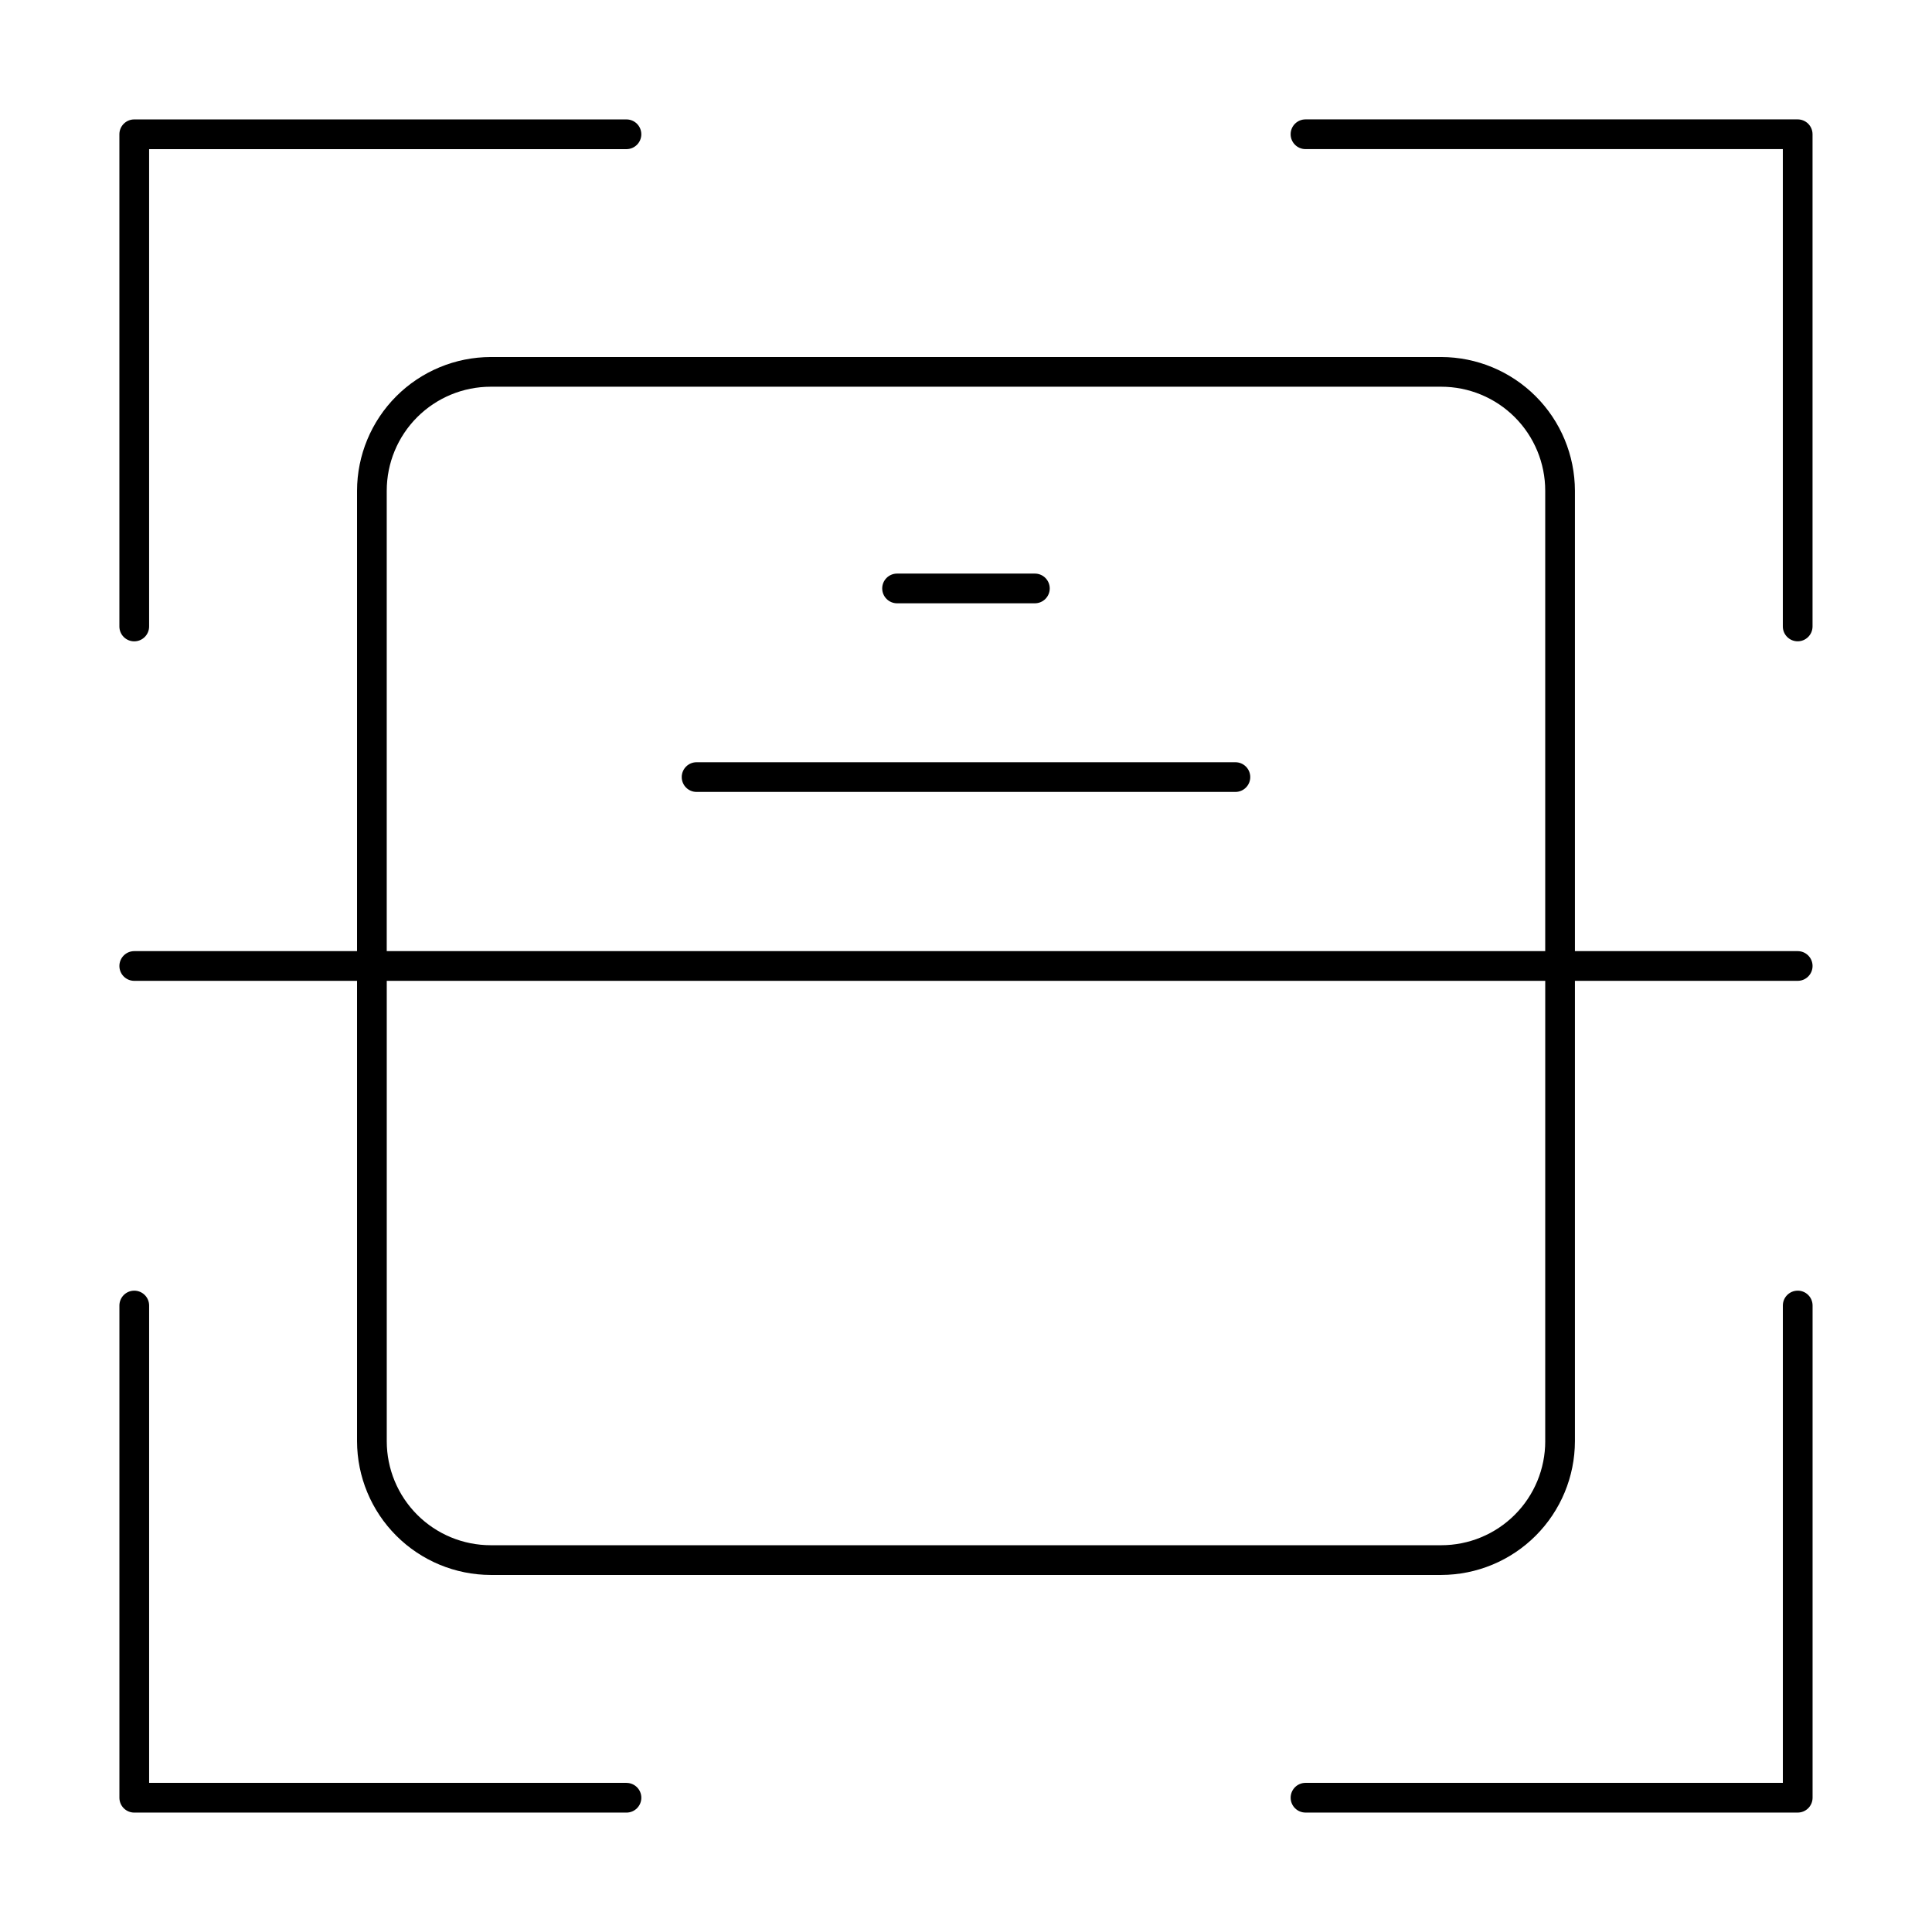
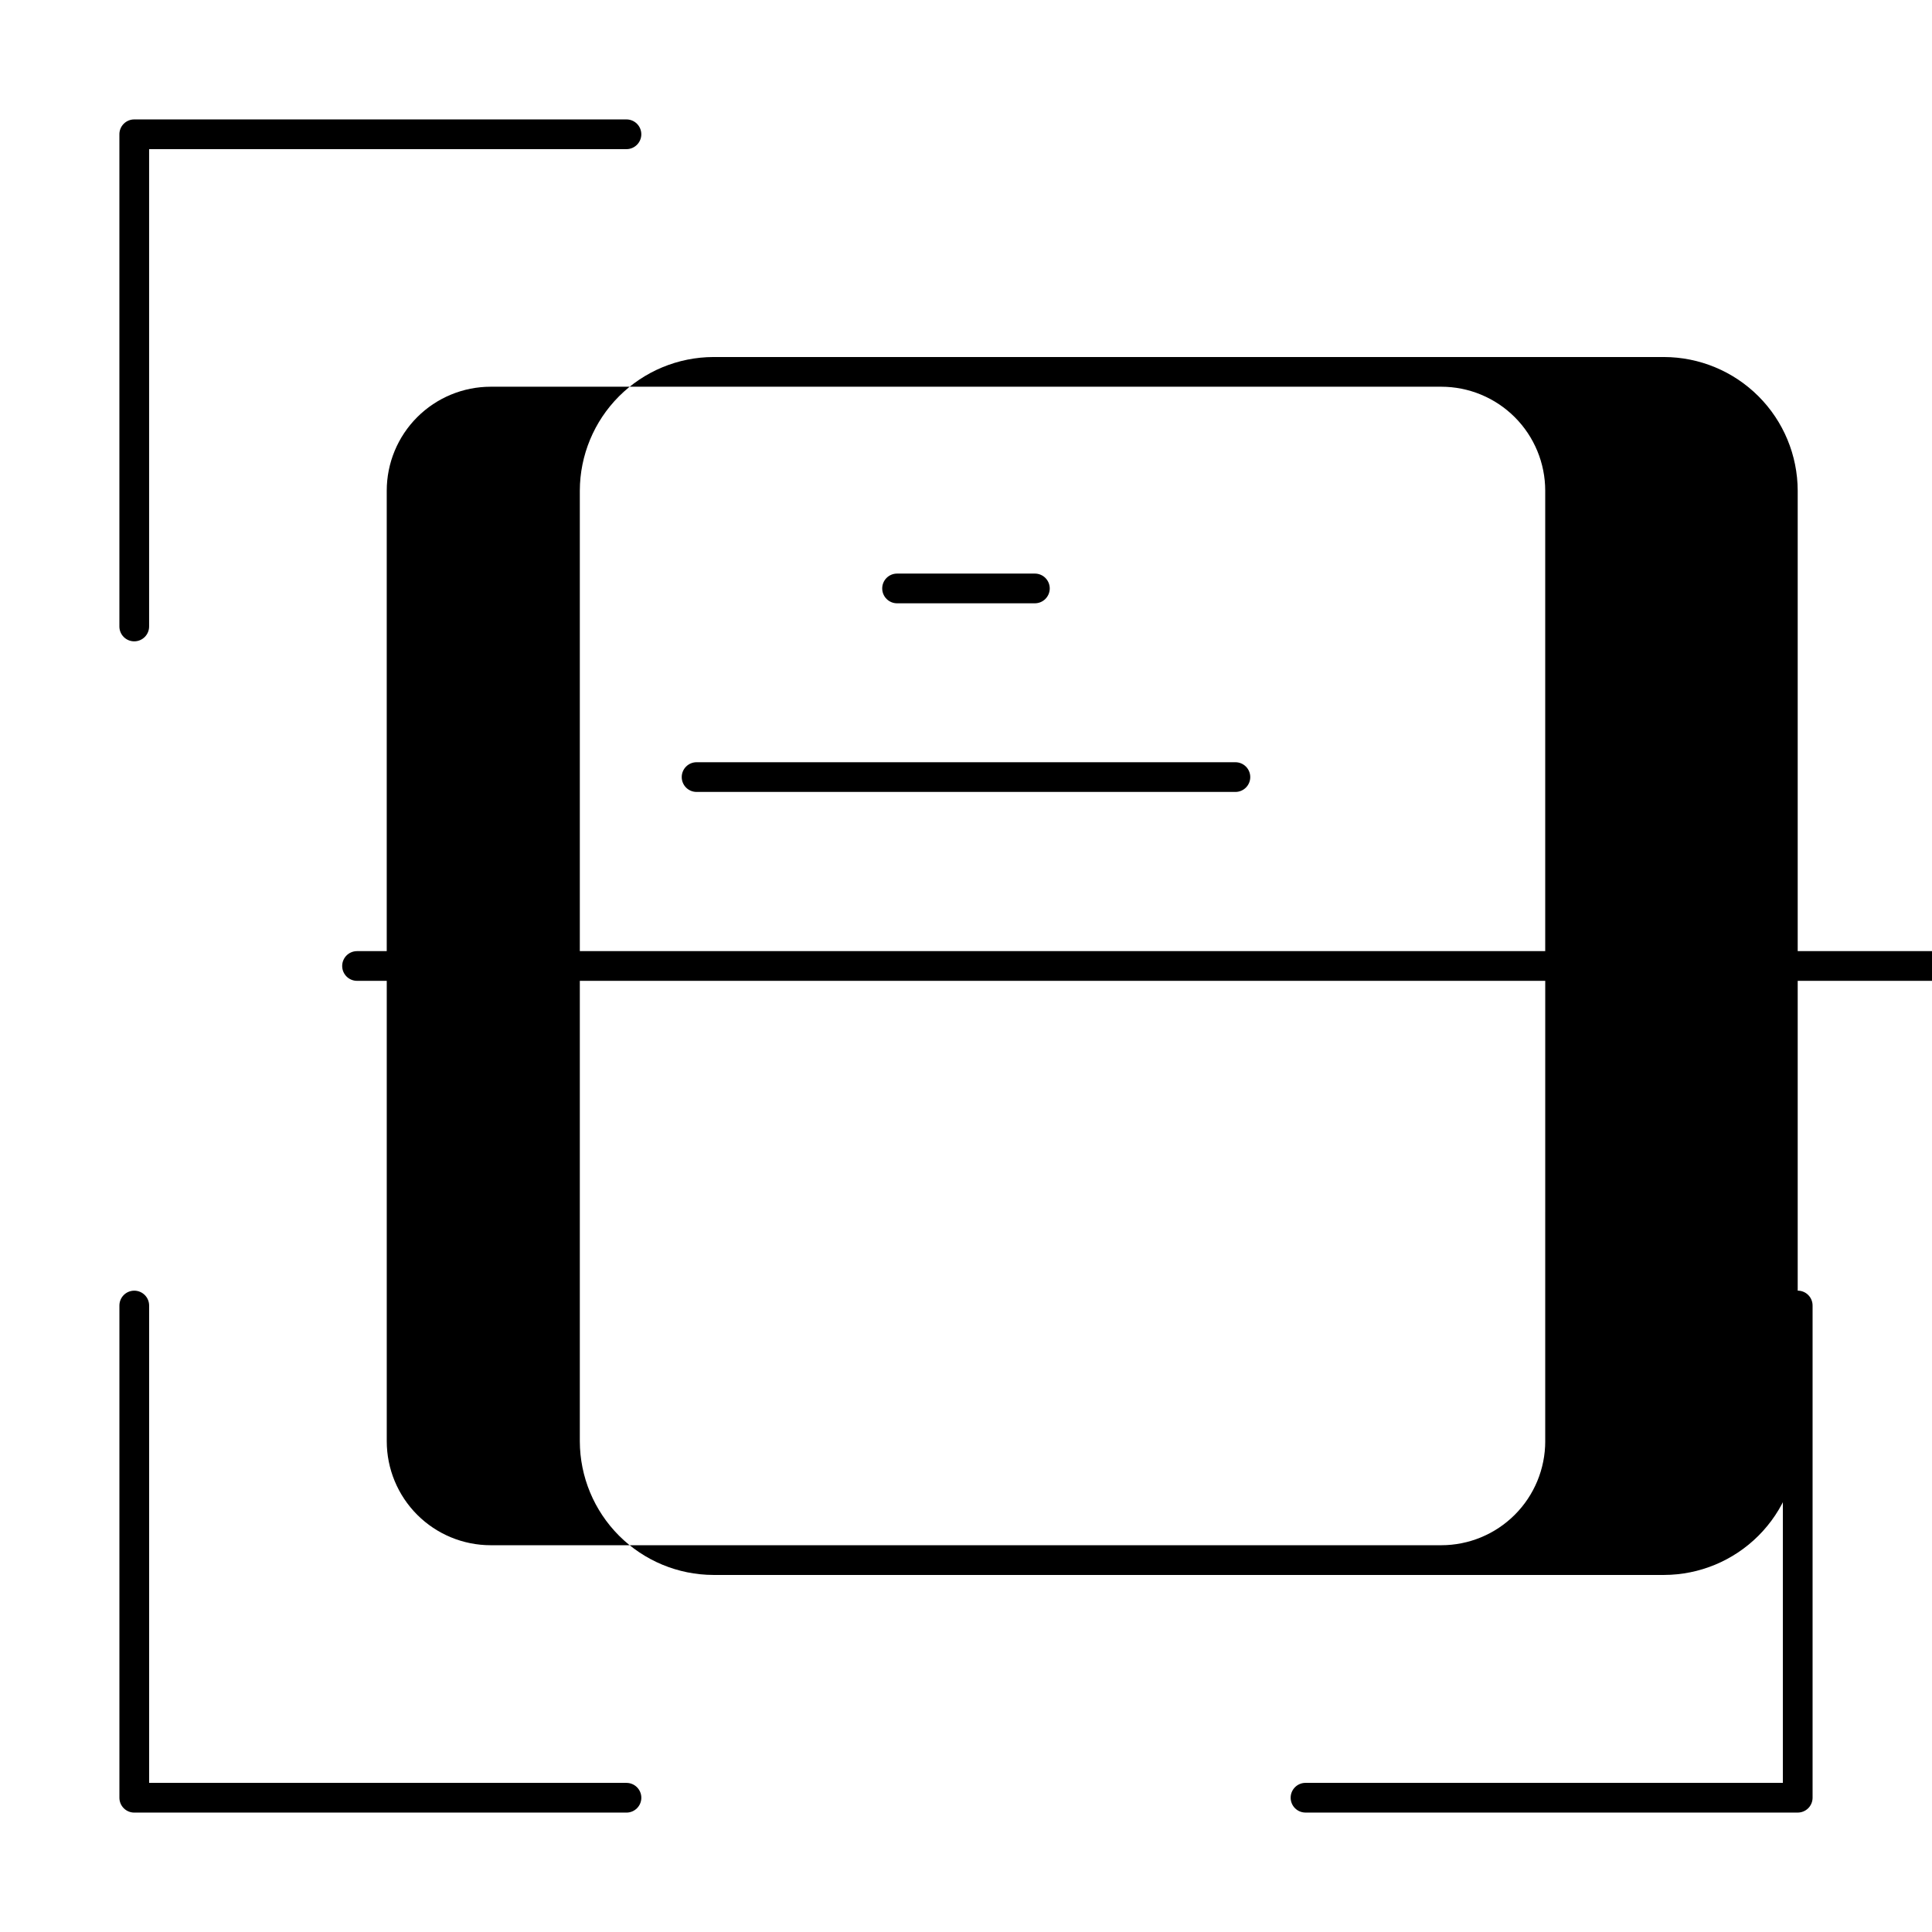
<svg xmlns="http://www.w3.org/2000/svg" fill="#000000" width="800px" height="800px" version="1.1" viewBox="144 144 512 512">
  <g>
-     <path d="m620.41 396.06h-59.039v-122.02c-0.02-9.391-3.758-18.387-10.398-25.027-6.641-6.637-15.637-10.375-25.027-10.398h-251.9c-9.391 0.023-18.387 3.762-25.027 10.398-6.637 6.641-10.375 15.637-10.398 25.027v122.02h-59.039c-2.176 0-3.938 1.762-3.938 3.938 0 2.172 1.762 3.934 3.938 3.934h59.039v122.02c0.023 9.391 3.762 18.387 10.398 25.027 6.641 6.641 15.637 10.379 25.027 10.398h251.9c9.391-0.02 18.387-3.758 25.027-10.398 6.641-6.641 10.379-15.637 10.398-25.027v-122.02h59.039c2.176 0 3.938-1.762 3.938-3.934 0-2.176-1.762-3.938-3.938-3.938zm-373.92-122.02c0-7.309 2.906-14.316 8.07-19.484 5.168-5.164 12.176-8.07 19.484-8.07h251.9c7.309 0 14.316 2.906 19.484 8.07 5.168 5.168 8.07 12.176 8.07 19.484v122.02h-307.01zm307.01 251.91 0.004-0.004c0 7.309-2.902 14.316-8.07 19.484-5.168 5.168-12.176 8.07-19.484 8.07h-251.9c-7.309 0-14.316-2.902-19.484-8.07-5.164-5.168-8.07-12.176-8.07-19.484v-122.02h307.01z" />
+     <path d="m620.41 396.06v-122.02c-0.02-9.391-3.758-18.387-10.398-25.027-6.641-6.637-15.637-10.375-25.027-10.398h-251.9c-9.391 0.023-18.387 3.762-25.027 10.398-6.637 6.641-10.375 15.637-10.398 25.027v122.02h-59.039c-2.176 0-3.938 1.762-3.938 3.938 0 2.172 1.762 3.934 3.938 3.934h59.039v122.02c0.023 9.391 3.762 18.387 10.398 25.027 6.641 6.641 15.637 10.379 25.027 10.398h251.9c9.391-0.02 18.387-3.758 25.027-10.398 6.641-6.641 10.379-15.637 10.398-25.027v-122.02h59.039c2.176 0 3.938-1.762 3.938-3.934 0-2.176-1.762-3.938-3.938-3.938zm-373.92-122.02c0-7.309 2.906-14.316 8.07-19.484 5.168-5.164 12.176-8.07 19.484-8.07h251.9c7.309 0 14.316 2.906 19.484 8.07 5.168 5.168 8.07 12.176 8.07 19.484v122.02h-307.01zm307.01 251.91 0.004-0.004c0 7.309-2.902 14.316-8.07 19.484-5.168 5.168-12.176 8.07-19.484 8.07h-251.9c-7.309 0-14.316-2.902-19.484-8.07-5.164-5.168-8.07-12.176-8.07-19.484v-122.02h307.01z" />
    <path d="m471.4 346h-142.8c-2.172 0-3.934 1.762-3.934 3.938 0 1.043 0.414 2.043 1.152 2.781 0.738 0.738 1.738 1.152 2.781 1.152h142.8c1.043 0 2.043-0.414 2.781-1.152 0.738-0.738 1.152-1.738 1.152-2.781 0-1.047-0.414-2.047-1.152-2.785-0.738-0.738-1.738-1.152-2.781-1.152z" />
    <path d="m381.73 303.88h36.527c1.043 0 2.047-0.418 2.781-1.156 0.738-0.738 1.156-1.738 1.156-2.781 0-1.043-0.418-2.047-1.156-2.785-0.734-0.738-1.738-1.152-2.781-1.152h-36.527c-2.172 0-3.934 1.762-3.934 3.938 0 1.043 0.414 2.043 1.152 2.781 0.738 0.738 1.738 1.156 2.781 1.156z" />
    <path d="m179.58 313.96c1.043 0 2.043-0.414 2.781-1.152 0.738-0.738 1.156-1.738 1.156-2.785v-126.5h126.5c2.176 0 3.938-1.766 3.938-3.938 0-2.176-1.762-3.938-3.938-3.938h-130.44c-2.176 0-3.938 1.762-3.938 3.938v130.44c0 1.047 0.414 2.047 1.152 2.785 0.738 0.738 1.742 1.152 2.785 1.152z" />
-     <path d="m620.41 175.64h-130.44c-2.176 0-3.938 1.762-3.938 3.938 0 2.172 1.762 3.938 3.938 3.938h126.5v126.5c0 2.176 1.762 3.938 3.934 3.938 2.176 0 3.938-1.762 3.938-3.938v-130.44c0-1.043-0.414-2.047-1.152-2.785s-1.738-1.152-2.785-1.152z" />
    <path d="m620.41 486.04c-2.172 0-3.934 1.762-3.934 3.938v126.5h-126.5c-2.176 0-3.938 1.762-3.938 3.934 0 2.176 1.762 3.938 3.938 3.938h130.44c1.047 0 2.047-0.414 2.785-1.152s1.152-1.738 1.152-2.785v-130.44c0-1.043-0.414-2.047-1.152-2.785-0.738-0.738-1.738-1.152-2.785-1.152z" />
    <path d="m310.02 616.48h-126.5v-126.5c0-2.176-1.766-3.938-3.938-3.938-2.176 0-3.938 1.762-3.938 3.938v130.44c0 1.047 0.414 2.047 1.152 2.785s1.742 1.152 2.785 1.152h130.44c2.176 0 3.938-1.762 3.938-3.938 0-2.172-1.762-3.934-3.938-3.934z" />
  </g>
</svg>